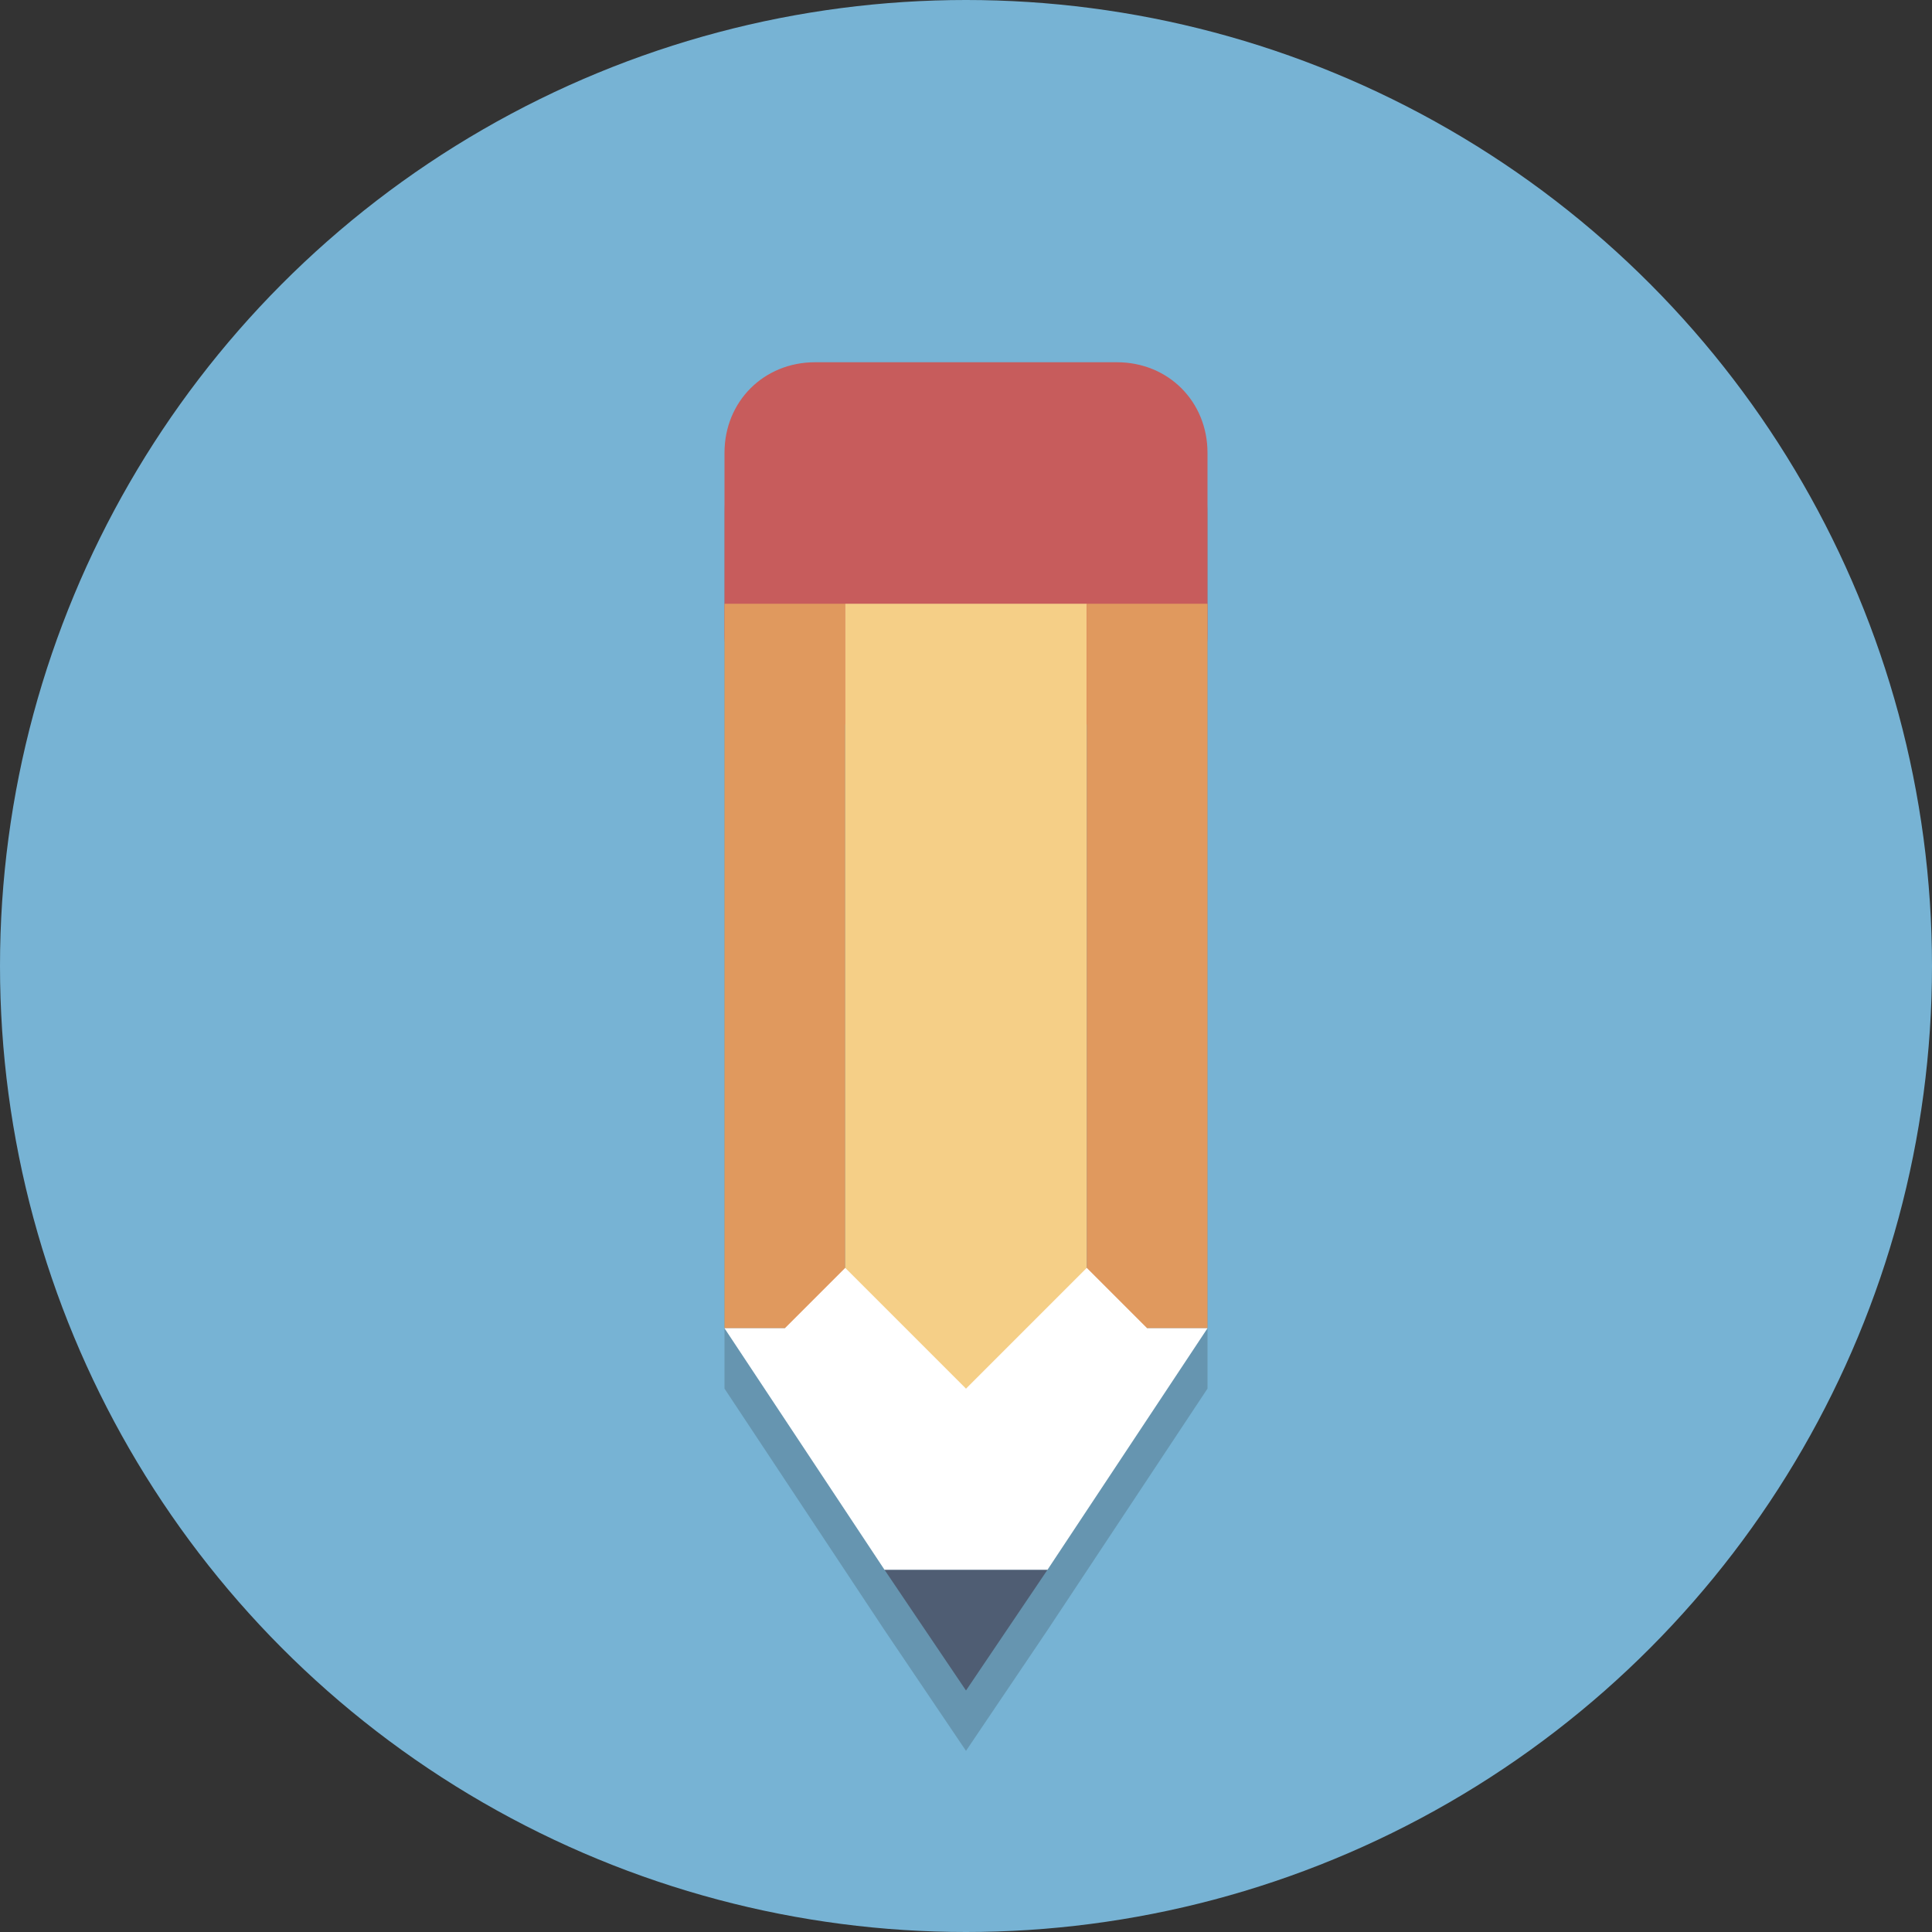
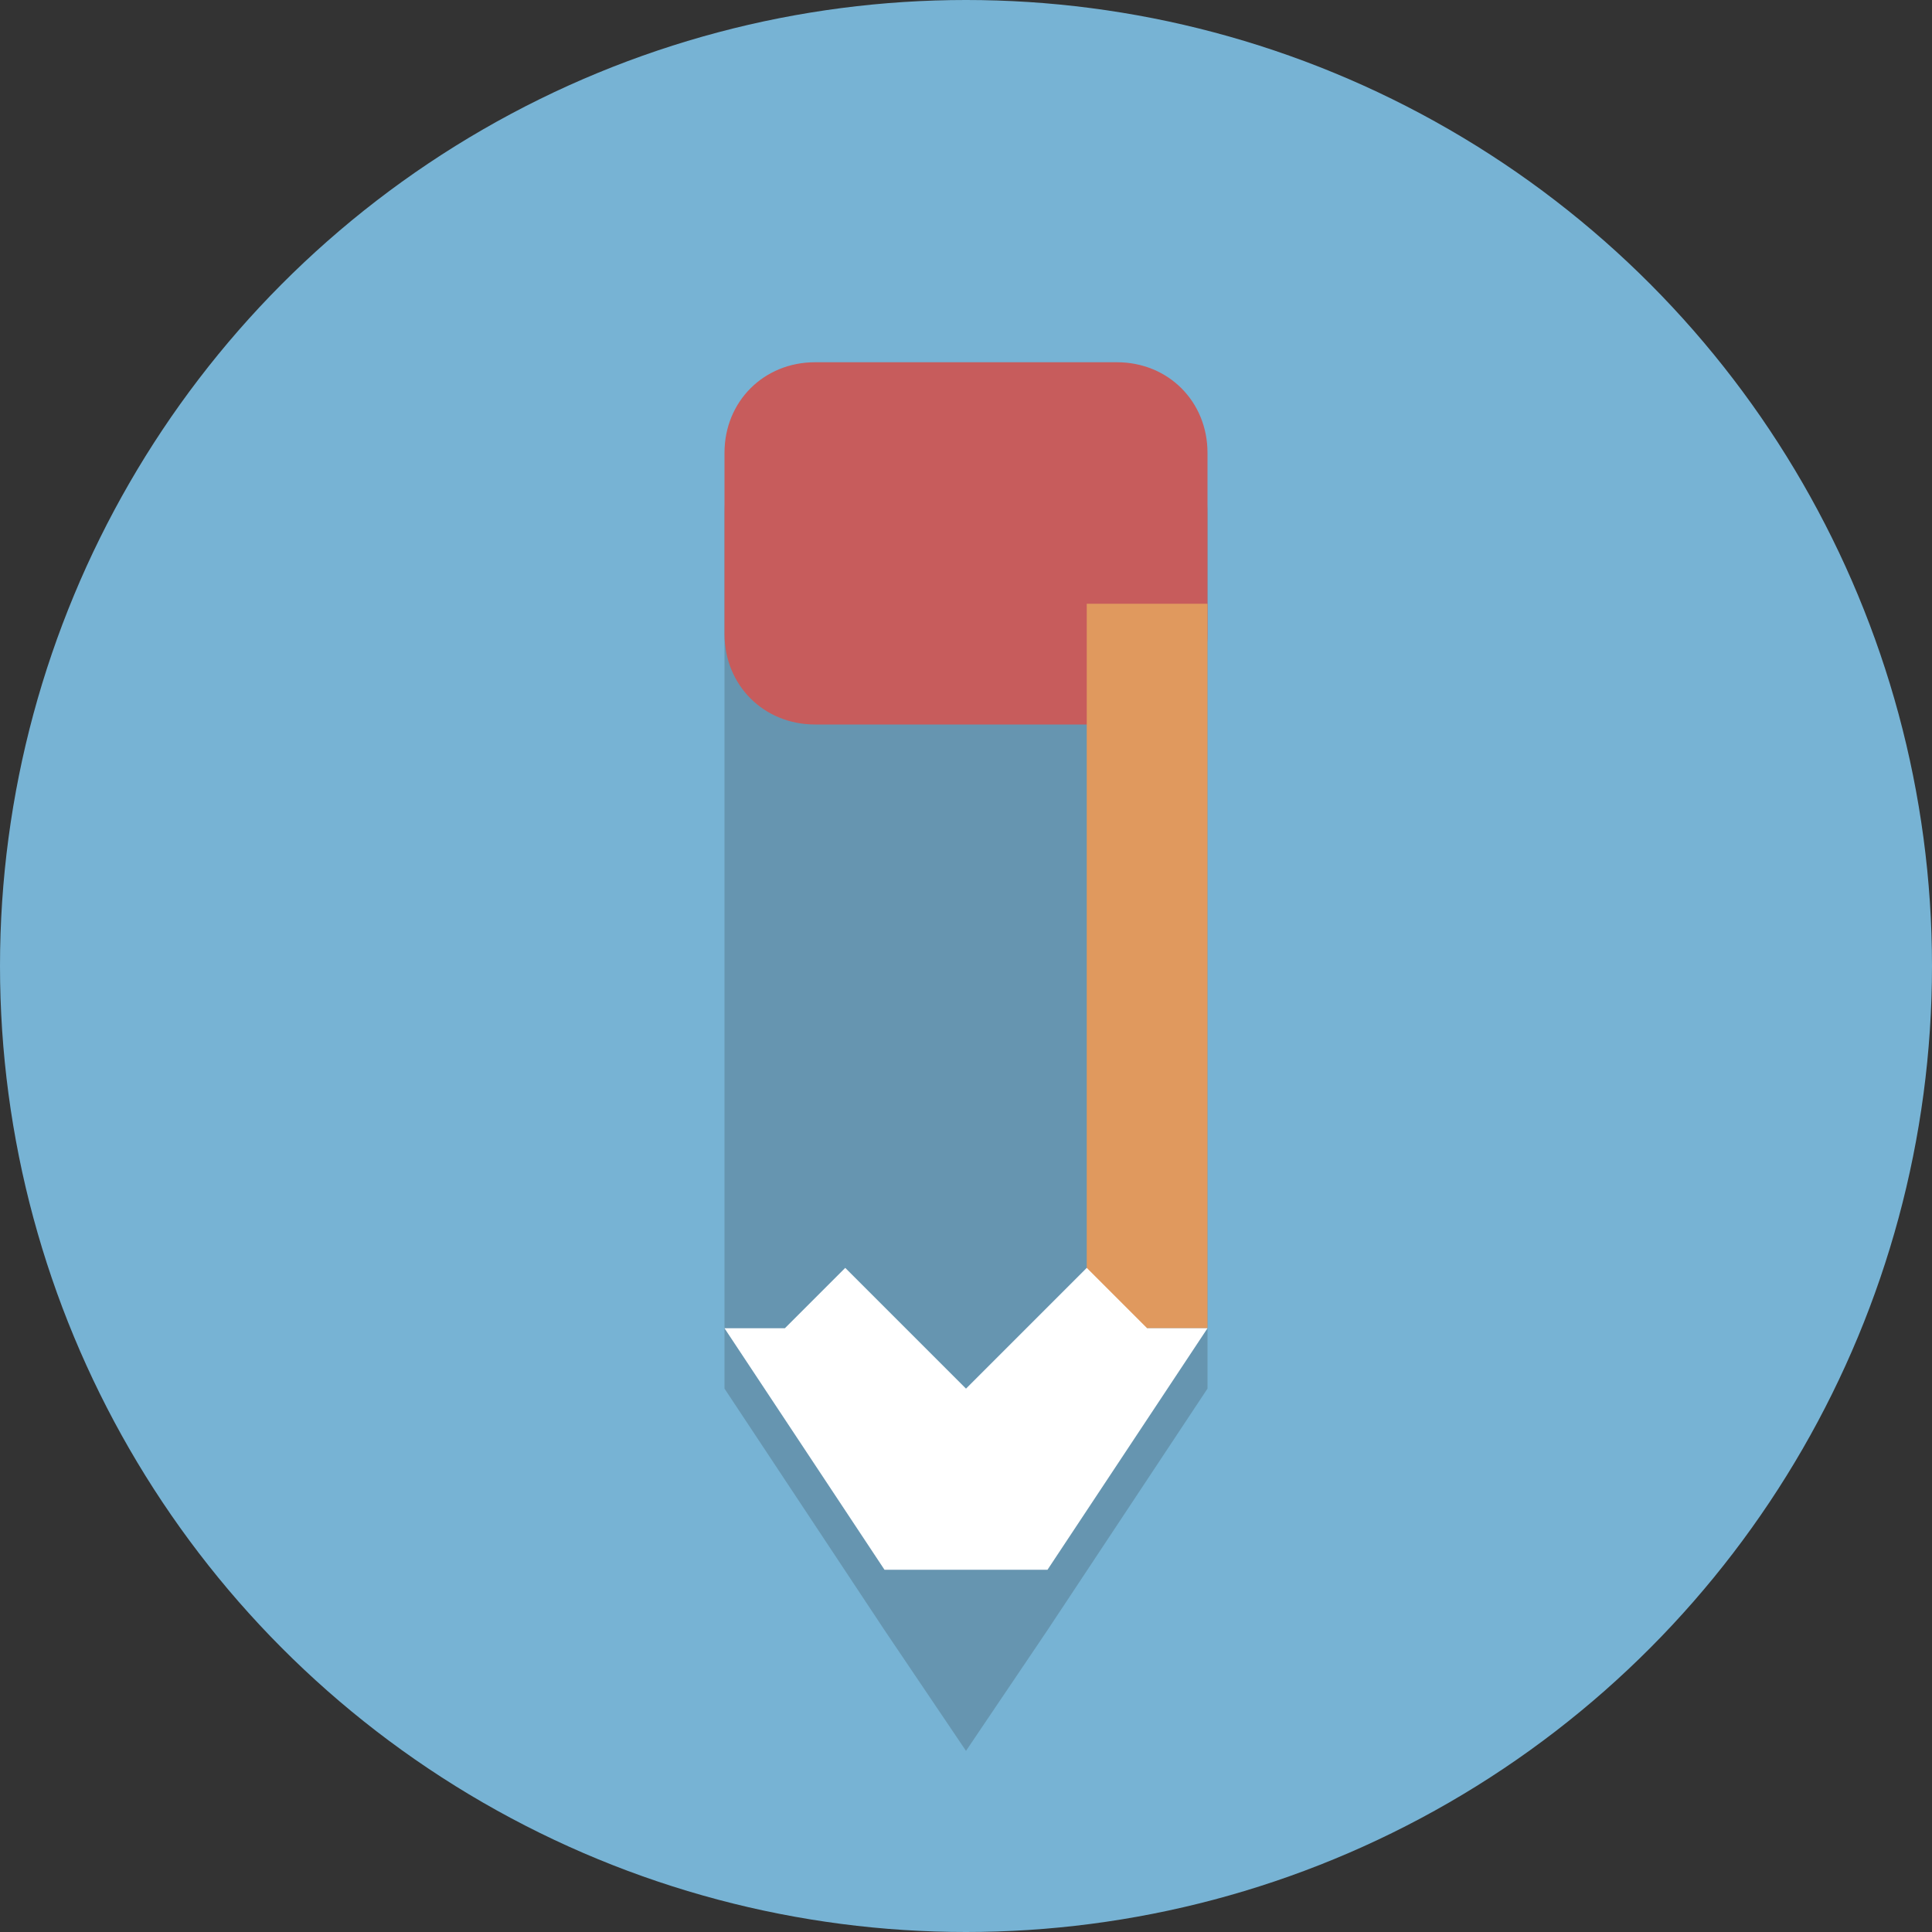
<svg xmlns="http://www.w3.org/2000/svg" version="1.1" viewBox="0 0 64 64" xml:space="preserve">
  <rect x="0" y="0" width="64" height="64" fill="#333333" stroke="none" />
  <style type="text/css">
	.st0{fill:#77B3D4;}
	.st1{opacity:0.2;}
	.st2{fill:#231F20;}
	.st3{fill:#C75C5C;}
	.st4{fill:#E0995E;}
	.st5{fill:#F5CF87;}
	.st6{fill:#4F5D73;}
	.st7{fill:#FFFFFF;}
</style>
  <g id="Layer_1">
    <g>
      <circle class="st0" cx="32" cy="32" r="32" />
    </g>
    <g class="st1">
      <path class="st2" d="M37,14H27c-1.7,0-3,1.3-3,3v5v1v23l5.3,8l2.7,4l2.7-4l5.3-8V23v-1v-5C40,15.3,38.7,14,37,14z" />
    </g>
    <g>
      <path class="st3" d="M40,21c0,1.7-1.3,3-3,3H27c-1.7,0-3-1.3-3-3v-6c0-1.7,1.3-3,3-3h10c1.7,0,3,1.3,3,3V21z" />
    </g>
    <g>
-       <rect x="24" y="20" class="st4" width="4" height="24" />
-     </g>
+       </g>
    <g>
-       <rect x="28" y="20" class="st5" width="8" height="26" />
-     </g>
+       </g>
    <g>
      <rect x="36" y="20" class="st4" width="4" height="24" />
    </g>
    <g>
      <g>
-         <polygon class="st6" points="32,56 34.7,52 29.3,52    " />
-       </g>
+         </g>
      <g>
        <polygon class="st7" points="24,44 29.3,52 34.7,52 40,44 38,44 36,42 32,46 28,42 26,44    " />
      </g>
    </g>
  </g>
  <g id="Layer_2">
</g>
</svg>